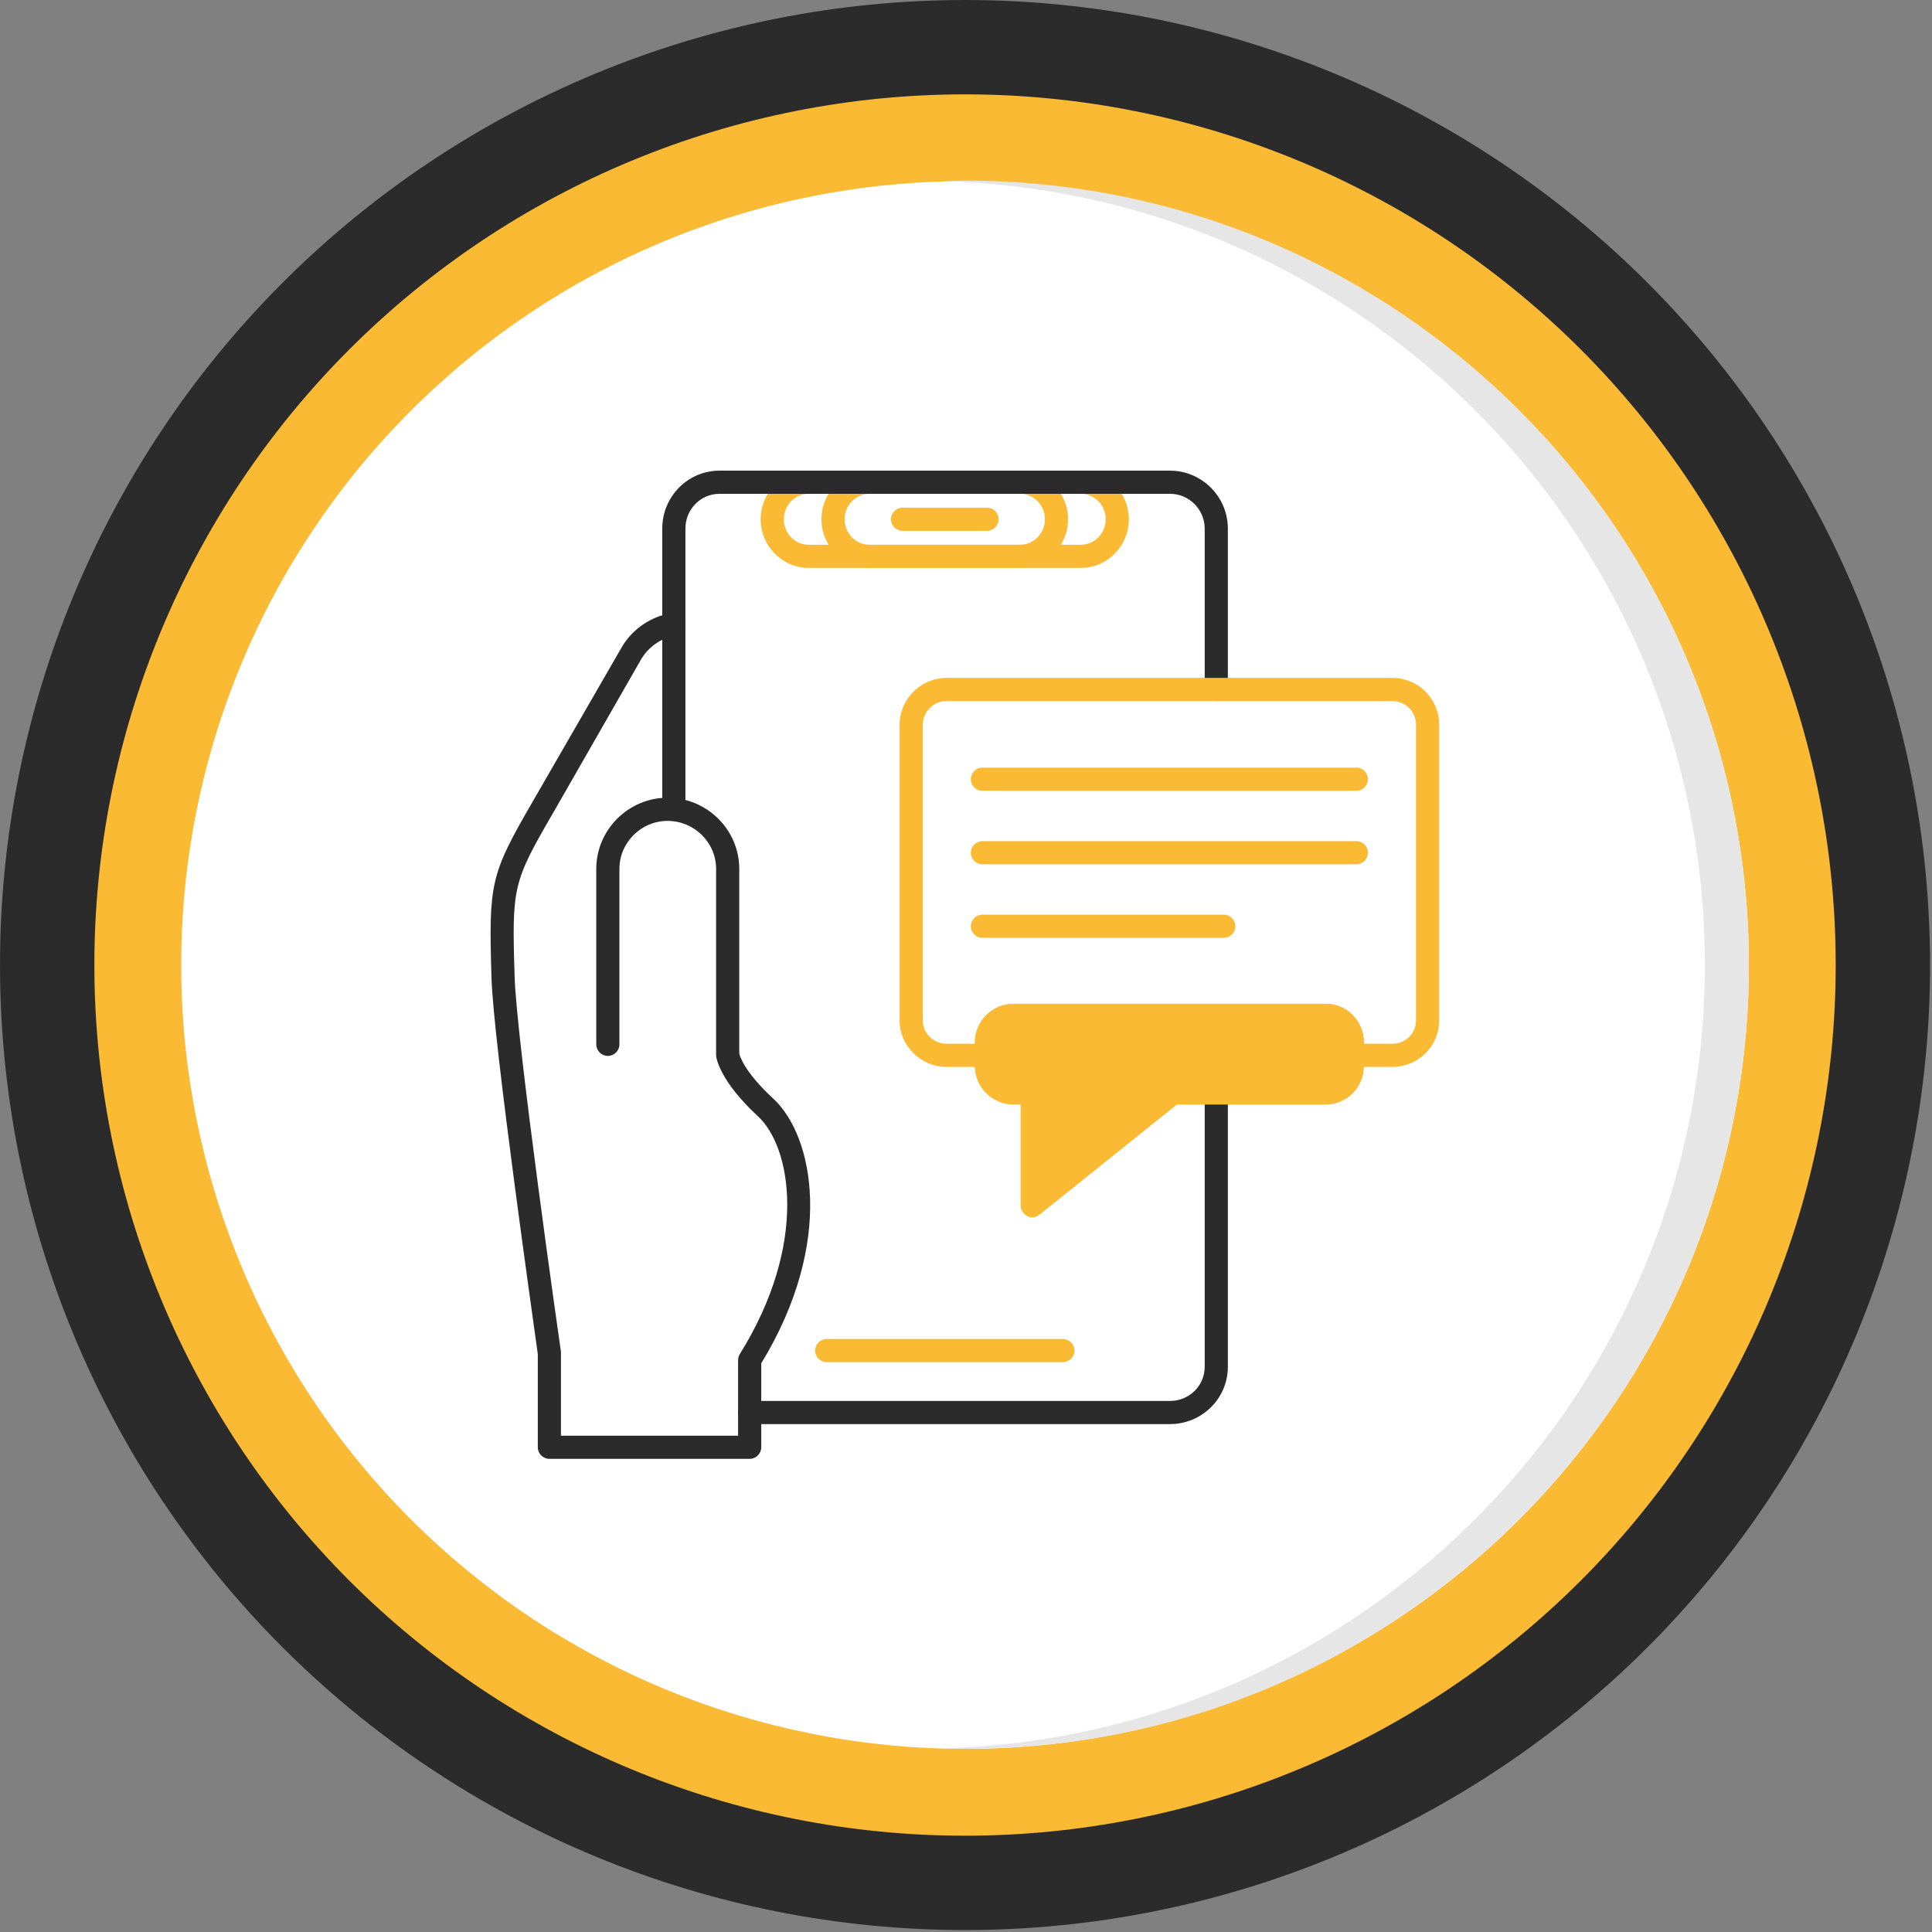
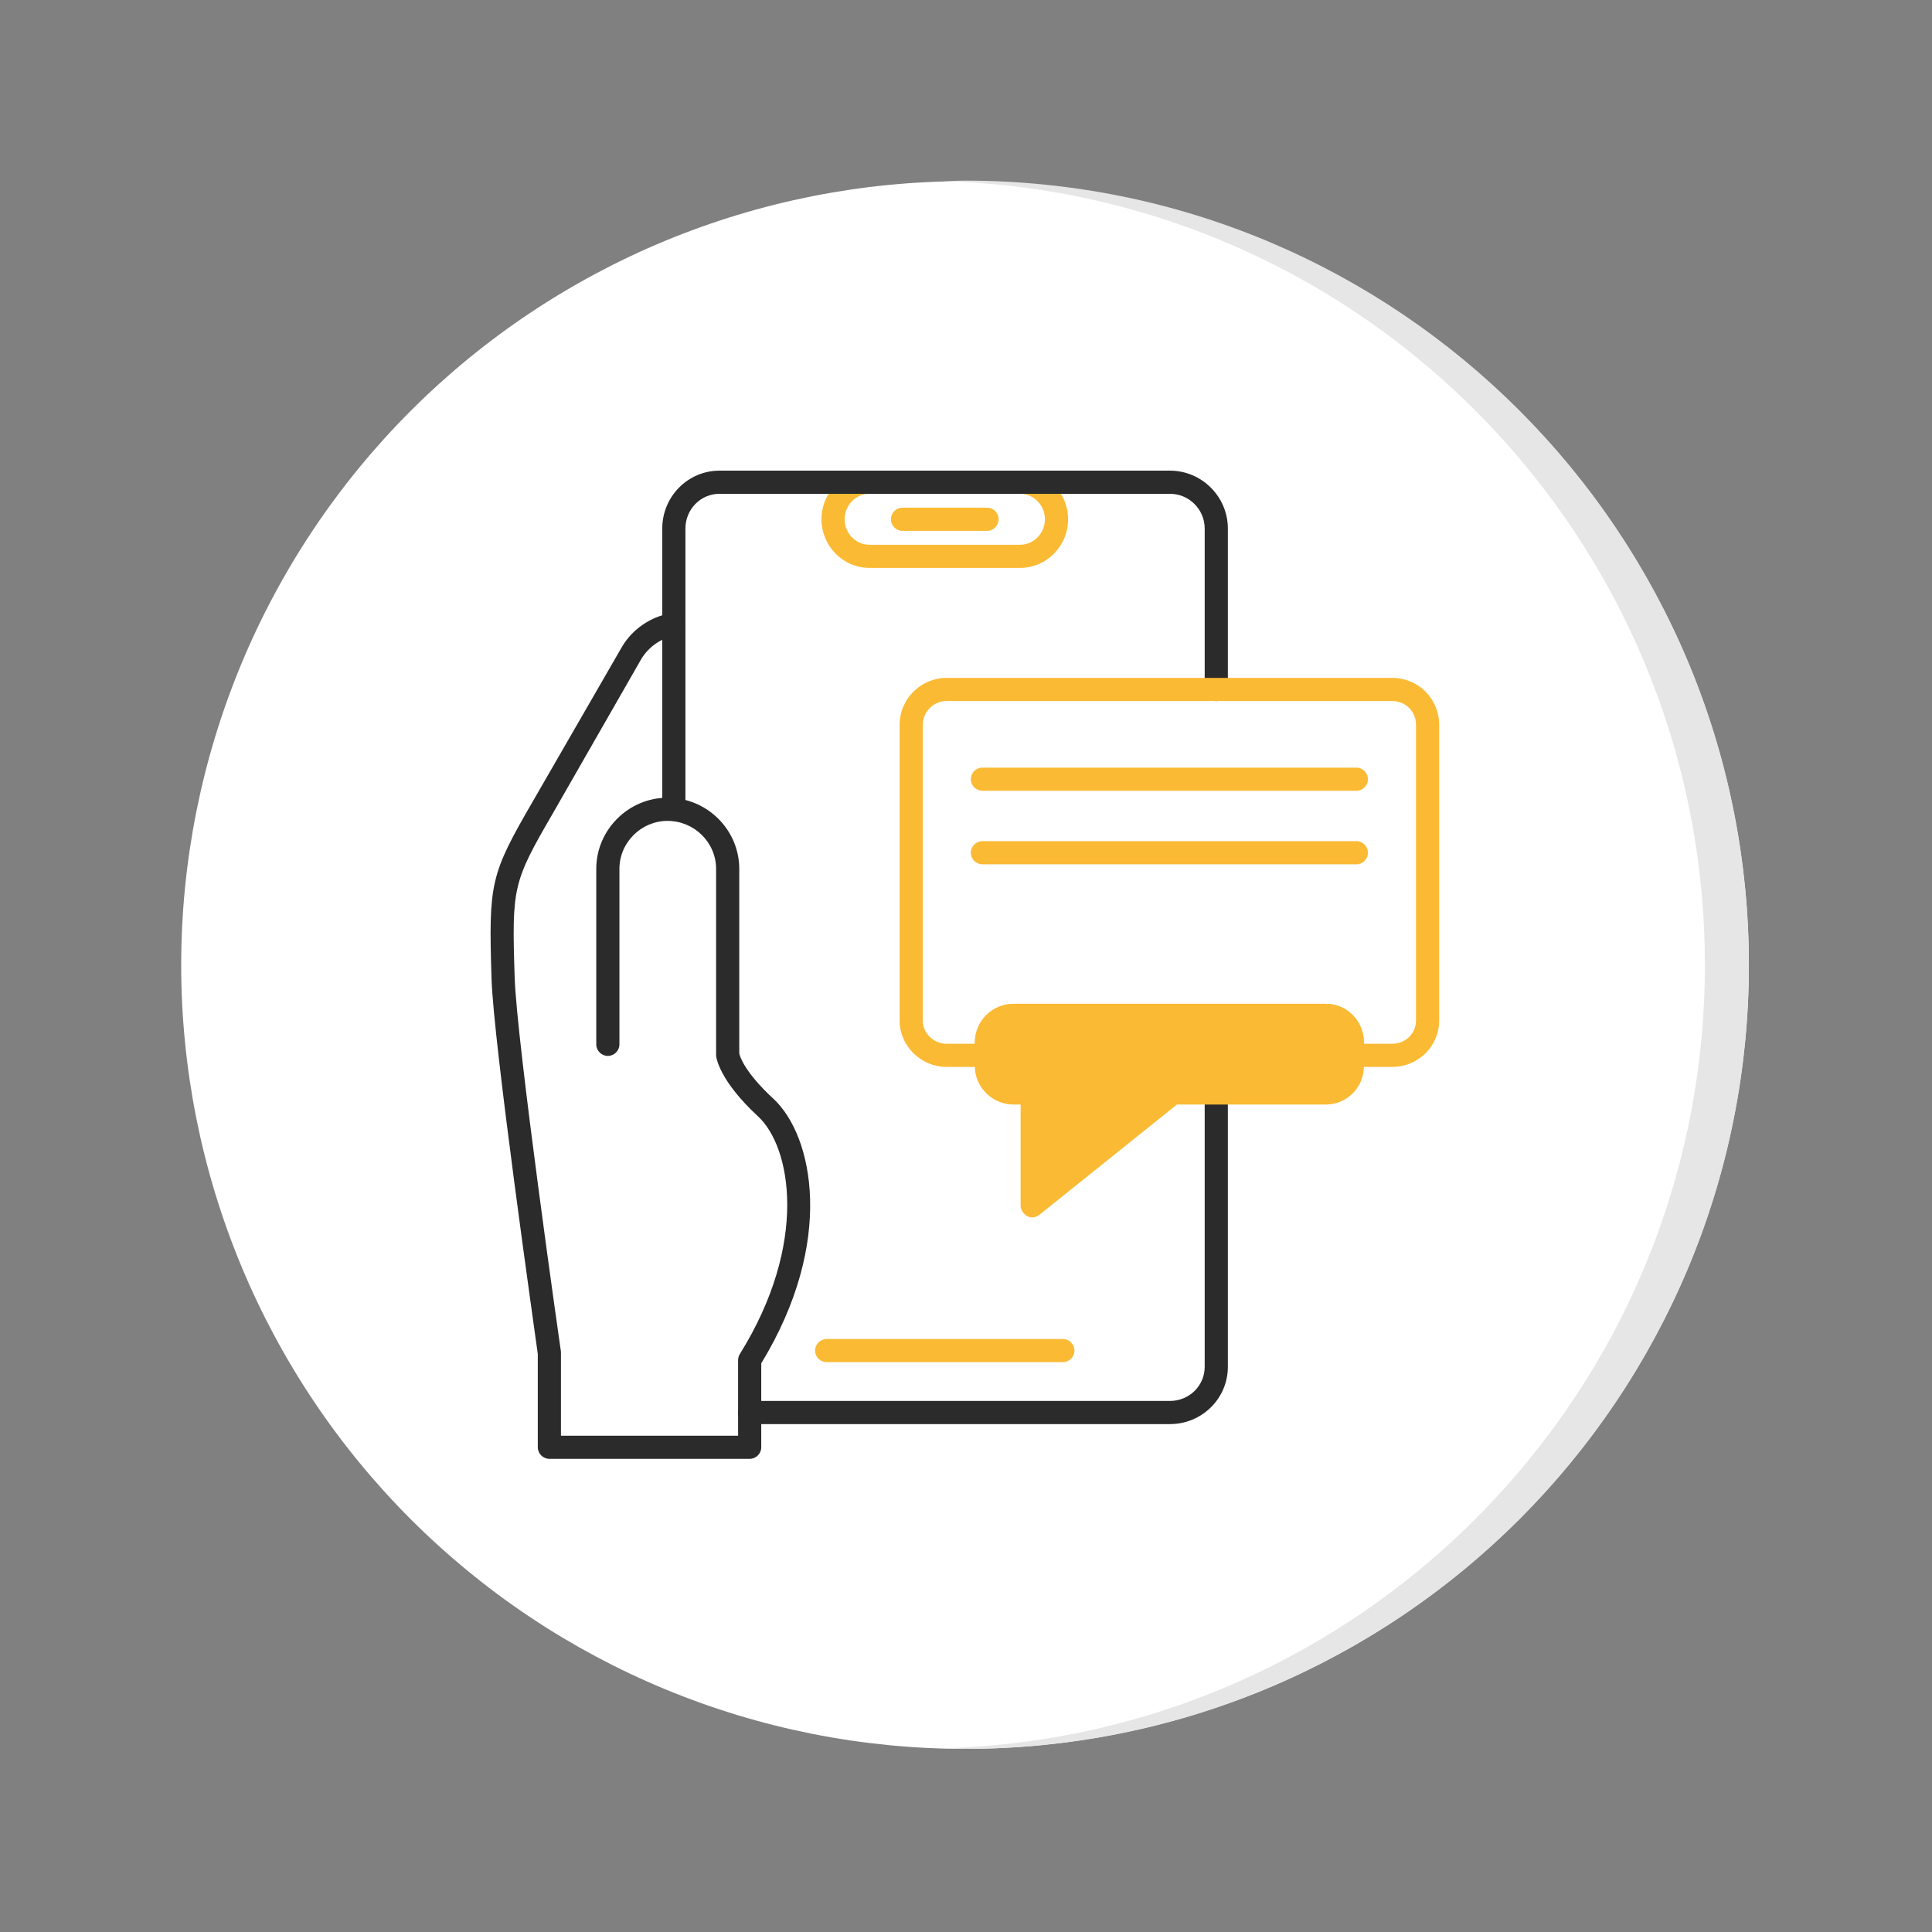
<svg xmlns="http://www.w3.org/2000/svg" width="1011" zoomAndPan="magnify" viewBox="0 0 758.25 758.25" height="1011" preserveAspectRatio="xMidYMid meet" version="1.0">
  <rect x="0" y="0" width="758.25" height="758.25" fill="#808080" stroke="none" />
  <defs>
    <clipPath id="27f86b4578">
-       <path d="M 0 0 L 757.5 0 L 757.5 757.5 L 0 757.5 Z M 0 0 " clip-rule="nonzero" />
-     </clipPath>
+       </clipPath>
  </defs>
  <g clip-path="url(#27f86b4578)">
    <path fill="#2b2b2b" d="M 757.488 378.746 C 757.488 384.941 757.336 391.137 757.031 397.328 C 756.73 403.52 756.273 409.699 755.664 415.867 C 755.059 422.035 754.301 428.188 753.391 434.316 C 752.48 440.449 751.422 446.555 750.211 452.633 C 749.004 458.715 747.645 464.758 746.137 470.773 C 744.633 476.785 742.98 482.758 741.18 488.688 C 739.383 494.621 737.438 500.504 735.348 506.34 C 733.262 512.176 731.031 517.957 728.66 523.684 C 726.285 529.41 723.777 535.074 721.125 540.68 C 718.477 546.281 715.688 551.816 712.766 557.285 C 709.844 562.75 706.793 568.141 703.605 573.457 C 700.418 578.773 697.102 584.012 693.66 589.164 C 690.215 594.316 686.648 599.383 682.953 604.363 C 679.262 609.34 675.449 614.227 671.52 619.016 C 667.586 623.809 663.539 628.5 659.375 633.094 C 655.215 637.688 650.941 642.176 646.559 646.559 C 642.176 650.941 637.688 655.215 633.094 659.375 C 628.5 663.539 623.809 667.586 619.016 671.52 C 614.227 675.449 609.34 679.262 604.363 682.953 C 599.383 686.648 594.316 690.215 589.164 693.66 C 584.012 697.102 578.773 700.418 573.457 703.605 C 568.141 706.793 562.75 709.844 557.285 712.766 C 551.816 715.688 546.281 718.477 540.68 721.125 C 535.074 723.777 529.41 726.285 523.684 728.66 C 517.957 731.031 512.176 733.262 506.34 735.348 C 500.504 737.438 494.621 739.383 488.688 741.18 C 482.758 742.98 476.785 744.633 470.773 746.137 C 464.758 747.645 458.715 749.004 452.633 750.211 C 446.555 751.422 440.449 752.48 434.316 753.391 C 428.188 754.301 422.035 755.059 415.867 755.664 C 409.699 756.273 403.52 756.73 397.328 757.031 C 391.137 757.336 384.941 757.488 378.746 757.488 C 372.547 757.488 366.352 757.336 360.16 757.031 C 353.969 756.73 347.789 756.273 341.621 755.664 C 335.453 755.059 329.301 754.301 323.172 753.391 C 317.039 752.48 310.934 751.422 304.855 750.211 C 298.777 749.004 292.73 747.645 286.719 746.137 C 280.703 744.633 274.73 742.98 268.801 741.18 C 262.871 739.383 256.984 737.438 251.148 735.348 C 245.312 733.262 239.531 731.031 233.805 728.66 C 228.078 726.285 222.414 723.777 216.809 721.125 C 211.207 718.477 205.672 715.688 200.207 712.766 C 194.738 709.844 189.348 706.793 184.031 703.605 C 178.715 700.418 173.48 697.102 168.324 693.66 C 163.172 690.215 158.105 686.648 153.125 682.953 C 148.148 679.262 143.262 675.449 138.473 671.52 C 133.68 667.586 128.988 663.539 124.395 659.375 C 119.801 655.215 115.316 650.941 110.934 646.559 C 106.547 642.176 102.277 637.688 98.113 633.094 C 93.949 628.5 89.902 623.809 85.973 619.016 C 82.039 614.227 78.227 609.34 74.535 604.363 C 70.84 599.383 67.273 594.316 63.828 589.164 C 60.387 584.012 57.07 578.773 53.883 573.457 C 50.699 568.141 47.645 562.75 44.723 557.285 C 41.801 551.816 39.016 546.281 36.363 540.68 C 33.715 535.074 31.203 529.41 28.832 523.684 C 26.457 517.957 24.227 512.176 22.141 506.34 C 20.051 500.504 18.109 494.621 16.309 488.688 C 14.508 482.758 12.855 476.785 11.352 470.773 C 9.844 464.758 8.488 458.715 7.277 452.633 C 6.066 446.555 5.008 440.449 4.098 434.316 C 3.191 428.188 2.43 422.035 1.824 415.867 C 1.215 409.699 0.762 403.52 0.457 397.328 C 0.152 391.137 0 384.941 0 378.746 C 0 372.547 0.152 366.352 0.457 360.16 C 0.762 353.969 1.215 347.789 1.824 341.621 C 2.43 335.453 3.191 329.301 4.098 323.172 C 5.008 317.039 6.066 310.934 7.277 304.855 C 8.488 298.777 9.844 292.73 11.352 286.719 C 12.855 280.703 14.508 274.73 16.309 268.801 C 18.109 262.871 20.051 256.984 22.141 251.148 C 24.227 245.312 26.457 239.531 28.832 233.805 C 31.203 228.078 33.715 222.414 36.363 216.809 C 39.016 211.207 41.801 205.672 44.723 200.207 C 47.645 194.738 50.699 189.348 53.883 184.031 C 57.07 178.715 60.387 173.48 63.828 168.324 C 67.273 163.172 70.84 158.105 74.535 153.125 C 78.227 148.148 82.039 143.262 85.973 138.473 C 89.902 133.68 93.949 128.988 98.113 124.395 C 102.277 119.801 106.547 115.316 110.934 110.934 C 115.316 106.547 119.801 102.277 124.395 98.113 C 128.988 93.949 133.68 89.902 138.473 85.973 C 143.262 82.039 148.148 78.227 153.125 74.535 C 158.105 70.84 163.172 67.273 168.324 63.828 C 173.48 60.387 178.715 57.07 184.031 53.883 C 189.348 50.699 194.738 47.645 200.207 44.723 C 205.672 41.801 211.207 39.016 216.809 36.363 C 222.414 33.715 228.078 31.203 233.805 28.832 C 239.531 26.457 245.312 24.227 251.148 22.141 C 256.984 20.051 262.871 18.109 268.801 16.309 C 274.73 14.508 280.703 12.855 286.719 11.352 C 292.73 9.844 298.777 8.488 304.855 7.277 C 310.934 6.066 317.039 5.008 323.172 4.098 C 329.301 3.191 335.453 2.43 341.621 1.824 C 347.789 1.215 353.969 0.762 360.16 0.457 C 366.352 0.152 372.547 0 378.746 0 C 384.941 0 391.137 0.152 397.328 0.457 C 403.52 0.762 409.699 1.215 415.867 1.824 C 422.035 2.43 428.188 3.191 434.316 4.098 C 440.449 5.008 446.555 6.066 452.633 7.277 C 458.715 8.488 464.758 9.844 470.773 11.352 C 476.785 12.855 482.758 14.508 488.688 16.309 C 494.621 18.109 500.504 20.051 506.34 22.141 C 512.176 24.227 517.957 26.457 523.684 28.832 C 529.41 31.203 535.074 33.715 540.68 36.363 C 546.281 39.016 551.816 41.801 557.285 44.723 C 562.75 47.645 568.141 50.699 573.457 53.883 C 578.773 57.07 584.012 60.387 589.164 63.828 C 594.316 67.273 599.383 70.84 604.363 74.535 C 609.34 78.227 614.227 82.039 619.016 85.973 C 623.809 89.902 628.5 93.949 633.094 98.113 C 637.688 102.277 642.176 106.547 646.559 110.934 C 650.941 115.316 655.215 119.801 659.375 124.395 C 663.539 128.988 667.586 133.68 671.52 138.473 C 675.449 143.262 679.262 148.148 682.953 153.125 C 686.648 158.105 690.215 163.172 693.66 168.324 C 697.102 173.48 700.418 178.715 703.605 184.031 C 706.793 189.348 709.844 194.738 712.766 200.207 C 715.688 205.672 718.477 211.207 721.125 216.809 C 723.777 222.414 726.285 228.078 728.66 233.805 C 731.031 239.531 733.262 245.312 735.348 251.148 C 737.438 256.984 739.383 262.871 741.18 268.801 C 742.98 274.73 744.633 280.703 746.137 286.719 C 747.645 292.73 749.004 298.777 750.211 304.855 C 751.422 310.934 752.48 317.039 753.391 323.172 C 754.301 329.301 755.059 335.453 755.664 341.621 C 756.273 347.789 756.73 353.969 757.031 360.16 C 757.336 366.352 757.488 372.547 757.488 378.746 Z M 757.488 378.746 " fill-opacity="1" fill-rule="nonzero" />
  </g>
-   <path fill="#fbba34" d="M 720.457 378.746 C 720.457 384.336 720.316 389.926 720.043 395.512 C 719.77 401.098 719.359 406.672 718.809 412.238 C 718.262 417.805 717.578 423.352 716.758 428.883 C 715.938 434.414 714.98 439.926 713.891 445.41 C 712.797 450.895 711.574 456.348 710.215 461.773 C 708.855 467.199 707.363 472.586 705.742 477.938 C 704.117 483.289 702.363 488.598 700.48 493.863 C 698.598 499.129 696.586 504.344 694.445 509.512 C 692.305 514.68 690.039 519.789 687.648 524.844 C 685.258 529.898 682.742 534.895 680.105 539.824 C 677.469 544.758 674.715 549.621 671.84 554.418 C 668.965 559.215 665.973 563.938 662.867 568.59 C 659.758 573.238 656.539 577.809 653.211 582.301 C 649.879 586.793 646.438 591.199 642.891 595.523 C 639.344 599.848 635.691 604.078 631.934 608.223 C 628.18 612.367 624.324 616.418 620.371 620.371 C 616.414 624.324 612.367 628.18 608.223 631.934 C 604.078 635.691 599.848 639.344 595.523 642.891 C 591.199 646.438 586.793 649.879 582.301 653.211 C 577.809 656.539 573.238 659.758 568.59 662.867 C 563.938 665.973 559.215 668.965 554.418 671.84 C 549.621 674.715 544.758 677.469 539.824 680.105 C 534.895 682.742 529.898 685.258 524.844 687.648 C 519.789 690.039 514.68 692.305 509.512 694.445 C 504.344 696.586 499.129 698.598 493.863 700.48 C 488.598 702.363 483.289 704.117 477.938 705.742 C 472.586 707.363 467.199 708.855 461.773 710.215 C 456.348 711.574 450.895 712.797 445.41 713.891 C 439.926 714.98 434.414 715.938 428.883 716.758 C 423.352 717.578 417.805 718.262 412.238 718.809 C 406.672 719.359 401.098 719.77 395.512 720.043 C 389.926 720.316 384.336 720.457 378.746 720.457 C 373.152 720.457 367.562 720.316 361.977 720.043 C 356.391 719.77 350.816 719.359 345.25 718.809 C 339.688 718.262 334.137 717.578 328.605 716.758 C 323.074 715.938 317.566 714.98 312.078 713.891 C 306.594 712.797 301.141 711.574 295.715 710.215 C 290.289 708.855 284.902 707.363 279.551 705.742 C 274.199 704.117 268.891 702.363 263.625 700.48 C 258.359 698.598 253.145 696.586 247.977 694.445 C 242.812 692.305 237.699 690.039 232.645 687.648 C 227.59 685.258 222.594 682.742 217.664 680.105 C 212.73 677.469 207.867 674.715 203.07 671.84 C 198.273 668.965 193.551 665.973 188.898 662.867 C 184.25 659.758 179.68 656.539 175.188 653.211 C 170.695 649.879 166.289 646.438 161.965 642.891 C 157.641 639.344 153.41 635.691 149.266 631.934 C 145.121 628.18 141.074 624.324 137.117 620.371 C 133.164 616.418 129.309 612.367 125.555 608.223 C 121.797 604.078 118.145 599.848 114.598 595.523 C 111.051 591.199 107.609 586.793 104.281 582.301 C 100.949 577.809 97.73 573.238 94.621 568.59 C 91.516 563.938 88.523 559.215 85.648 554.418 C 82.773 549.621 80.02 544.758 77.383 539.824 C 74.746 534.895 72.234 529.898 69.84 524.844 C 67.449 519.789 65.184 514.68 63.047 509.512 C 60.906 504.344 58.895 499.129 57.008 493.863 C 55.125 488.598 53.371 483.289 51.746 477.938 C 50.125 472.586 48.633 467.199 47.273 461.773 C 45.914 456.348 44.691 450.895 43.602 445.41 C 42.508 439.926 41.555 434.414 40.73 428.883 C 39.91 423.352 39.227 417.805 38.68 412.238 C 38.133 406.672 37.719 401.098 37.445 395.512 C 37.172 389.926 37.035 384.336 37.035 378.746 C 37.035 373.152 37.172 367.562 37.445 361.977 C 37.719 356.391 38.133 350.816 38.68 345.25 C 39.227 339.688 39.91 334.137 40.73 328.605 C 41.555 323.074 42.508 317.566 43.602 312.078 C 44.691 306.594 45.914 301.141 47.273 295.715 C 48.633 290.289 50.125 284.902 51.746 279.551 C 53.371 274.199 55.125 268.891 57.008 263.625 C 58.895 258.359 60.906 253.145 63.047 247.977 C 65.184 242.812 67.449 237.699 69.84 232.645 C 72.234 227.59 74.746 222.594 77.383 217.664 C 80.02 212.73 82.773 207.867 85.648 203.07 C 88.523 198.273 91.516 193.551 94.621 188.898 C 97.73 184.25 100.949 179.68 104.281 175.188 C 107.609 170.695 111.051 166.289 114.598 161.965 C 118.145 157.641 121.797 153.41 125.555 149.266 C 129.309 145.121 133.164 141.074 137.117 137.117 C 141.074 133.164 145.121 129.309 149.266 125.555 C 153.41 121.797 157.641 118.145 161.965 114.598 C 166.289 111.051 170.695 107.609 175.188 104.281 C 179.68 100.949 184.25 97.73 188.898 94.621 C 193.551 91.516 198.273 88.523 203.07 85.648 C 207.867 82.773 212.73 80.02 217.664 77.383 C 222.594 74.746 227.59 72.234 232.645 69.84 C 237.699 67.449 242.812 65.184 247.977 63.047 C 253.145 60.906 258.359 58.895 263.625 57.008 C 268.891 55.125 274.199 53.371 279.551 51.746 C 284.902 50.125 290.289 48.633 295.715 47.273 C 301.141 45.914 306.594 44.691 312.078 43.602 C 317.566 42.508 323.074 41.555 328.605 40.73 C 334.137 39.91 339.688 39.227 345.25 38.68 C 350.816 38.133 356.391 37.719 361.977 37.445 C 367.562 37.172 373.152 37.035 378.746 37.035 C 384.336 37.035 389.926 37.172 395.512 37.445 C 401.098 37.719 406.672 38.133 412.238 38.68 C 417.805 39.227 423.352 39.91 428.883 40.73 C 434.414 41.555 439.926 42.508 445.41 43.602 C 450.895 44.691 456.348 45.914 461.773 47.273 C 467.199 48.633 472.586 50.125 477.938 51.746 C 483.289 53.371 488.598 55.125 493.863 57.008 C 499.129 58.895 504.344 60.906 509.512 63.047 C 514.68 65.184 519.789 67.449 524.844 69.84 C 529.898 72.234 534.895 74.746 539.824 77.383 C 544.758 80.02 549.621 82.773 554.418 85.648 C 559.215 88.523 563.938 91.516 568.59 94.621 C 573.238 97.73 577.809 100.949 582.301 104.281 C 586.793 107.609 591.199 111.051 595.523 114.598 C 599.848 118.145 604.078 121.797 608.223 125.555 C 612.367 129.309 616.414 133.164 620.371 137.117 C 624.324 141.074 628.18 145.121 631.934 149.266 C 635.691 153.41 639.344 157.645 642.891 161.965 C 646.438 166.289 649.879 170.695 653.211 175.188 C 656.539 179.68 659.758 184.25 662.867 188.898 C 665.973 193.551 668.965 198.273 671.84 203.07 C 674.715 207.867 677.469 212.73 680.105 217.664 C 682.742 222.594 685.258 227.59 687.648 232.645 C 690.039 237.699 692.305 242.812 694.445 247.977 C 696.586 253.145 698.598 258.359 700.48 263.625 C 702.363 268.891 704.117 274.199 705.742 279.551 C 707.363 284.902 708.855 290.289 710.215 295.715 C 711.574 301.141 712.797 306.594 713.891 312.078 C 714.98 317.566 715.938 323.074 716.758 328.605 C 717.578 334.137 718.262 339.688 718.809 345.25 C 719.359 350.816 719.77 356.391 720.043 361.977 C 720.316 367.562 720.457 373.152 720.457 378.746 Z M 720.457 378.746 " fill-opacity="1" fill-rule="nonzero" />
  <path fill="#ffffff" d="M 686.375 378.746 C 686.375 383.777 686.25 388.812 686.004 393.84 C 685.758 398.867 685.387 403.887 684.895 408.898 C 684.398 413.906 683.785 418.902 683.047 423.883 C 682.309 428.863 681.445 433.824 680.465 438.762 C 679.48 443.699 678.379 448.609 677.156 453.492 C 675.934 458.375 674.59 463.227 673.129 468.047 C 671.668 472.863 670.09 477.641 668.391 482.383 C 666.695 487.121 664.883 491.816 662.957 496.469 C 661.031 501.121 658.992 505.723 656.84 510.273 C 654.688 514.824 652.422 519.32 650.051 523.762 C 647.676 528.199 645.195 532.578 642.609 536.898 C 640.02 541.215 637.328 545.469 634.531 549.656 C 631.734 553.84 628.836 557.957 625.836 562 C 622.836 566.043 619.738 570.012 616.547 573.902 C 613.352 577.797 610.066 581.605 606.684 585.336 C 603.301 589.066 599.832 592.711 596.273 596.273 C 592.711 599.832 589.066 603.301 585.336 606.684 C 581.605 610.066 577.797 613.352 573.902 616.547 C 570.012 619.738 566.043 622.836 562 625.836 C 557.957 628.836 553.84 631.734 549.656 634.531 C 545.469 637.328 541.215 640.02 536.898 642.609 C 532.578 645.195 528.199 647.676 523.762 650.051 C 519.32 652.422 514.824 654.688 510.273 656.84 C 505.723 658.992 501.121 661.031 496.469 662.957 C 491.816 664.883 487.121 666.695 482.383 668.391 C 477.641 670.09 472.863 671.668 468.043 673.129 C 463.227 674.59 458.375 675.934 453.492 677.156 C 448.609 678.379 443.699 679.48 438.762 680.465 C 433.824 681.445 428.863 682.309 423.883 683.047 C 418.902 683.785 413.906 684.398 408.898 684.895 C 403.887 685.387 398.867 685.758 393.84 686.004 C 388.812 686.25 383.777 686.375 378.746 686.375 C 373.711 686.375 368.68 686.25 363.648 686.004 C 358.621 685.758 353.602 685.387 348.59 684.895 C 343.582 684.398 338.586 683.785 333.605 683.047 C 328.625 682.309 323.668 681.445 318.73 680.465 C 313.789 679.48 308.879 678.379 303.996 677.156 C 299.113 675.934 294.262 674.59 289.445 673.129 C 284.625 671.668 279.848 670.09 275.105 668.391 C 270.367 666.695 265.672 664.883 261.02 662.957 C 256.367 661.031 251.766 658.992 247.215 656.84 C 242.664 654.688 238.168 652.422 233.727 650.051 C 229.289 647.676 224.91 645.195 220.59 642.609 C 216.273 640.02 212.02 637.328 207.836 634.531 C 203.648 631.734 199.531 628.836 195.488 625.836 C 191.445 622.836 187.477 619.738 183.586 616.547 C 179.695 613.352 175.883 610.066 172.152 606.684 C 168.422 603.301 164.777 599.832 161.219 596.273 C 157.656 592.711 154.188 589.066 150.805 585.336 C 147.426 581.605 144.137 577.797 140.941 573.902 C 137.75 570.012 134.652 566.043 131.652 562 C 128.652 557.957 125.758 553.84 122.961 549.656 C 120.16 545.469 117.469 541.215 114.883 536.898 C 112.293 532.578 109.812 528.199 107.438 523.762 C 105.066 519.32 102.801 514.824 100.648 510.273 C 98.496 505.723 96.457 501.121 94.531 496.469 C 92.605 491.816 90.793 487.121 89.098 482.383 C 87.402 477.641 85.82 472.863 84.359 468.047 C 82.898 463.227 81.555 458.375 80.332 453.492 C 79.109 448.609 78.008 443.699 77.023 438.762 C 76.043 433.824 75.184 428.863 74.445 423.883 C 73.703 418.902 73.09 413.906 72.594 408.898 C 72.102 403.887 71.73 398.867 71.484 393.84 C 71.238 388.812 71.113 383.777 71.113 378.746 C 71.113 373.711 71.238 368.68 71.484 363.648 C 71.73 358.621 72.102 353.602 72.594 348.59 C 73.09 343.582 73.703 338.586 74.445 333.605 C 75.184 328.625 76.043 323.668 77.023 318.73 C 78.008 313.789 79.109 308.879 80.332 303.996 C 81.555 299.113 82.898 294.262 84.359 289.445 C 85.82 284.625 87.402 279.848 89.098 275.105 C 90.793 270.367 92.605 265.672 94.531 261.02 C 96.457 256.367 98.496 251.766 100.648 247.215 C 102.801 242.664 105.066 238.168 107.438 233.73 C 109.812 229.289 112.293 224.91 114.883 220.59 C 117.469 216.273 120.16 212.02 122.961 207.836 C 125.758 203.648 128.652 199.531 131.652 195.488 C 134.652 191.445 137.75 187.477 140.941 183.586 C 144.137 179.695 147.426 175.883 150.805 172.152 C 154.188 168.422 157.656 164.777 161.219 161.219 C 164.777 157.656 168.422 154.188 172.152 150.805 C 175.883 147.426 179.695 144.137 183.586 140.941 C 187.477 137.75 191.445 134.652 195.488 131.652 C 199.531 128.652 203.648 125.758 207.836 122.961 C 212.02 120.16 216.273 117.469 220.59 114.883 C 224.91 112.293 229.289 109.812 233.727 107.438 C 238.168 105.066 242.664 102.801 247.215 100.648 C 251.766 98.496 256.367 96.457 261.02 94.531 C 265.672 92.605 270.367 90.793 275.105 89.098 C 279.848 87.402 284.625 85.82 289.445 84.359 C 294.262 82.898 299.113 81.555 303.996 80.332 C 308.879 79.109 313.789 78.008 318.73 77.023 C 323.668 76.043 328.625 75.184 333.605 74.445 C 338.586 73.703 343.582 73.09 348.59 72.594 C 353.602 72.102 358.621 71.73 363.648 71.484 C 368.68 71.238 373.711 71.113 378.746 71.113 C 383.777 71.113 388.812 71.238 393.84 71.484 C 398.867 71.73 403.887 72.102 408.898 72.594 C 413.906 73.09 418.902 73.703 423.883 74.445 C 428.863 75.184 433.824 76.043 438.762 77.023 C 443.699 78.008 448.609 79.109 453.492 80.332 C 458.375 81.555 463.227 82.898 468.043 84.359 C 472.863 85.82 477.641 87.402 482.383 89.098 C 487.121 90.793 491.816 92.605 496.469 94.531 C 501.121 96.457 505.723 98.496 510.273 100.648 C 514.824 102.801 519.32 105.066 523.762 107.438 C 528.199 109.812 532.578 112.293 536.898 114.883 C 541.215 117.469 545.469 120.16 549.656 122.961 C 553.84 125.758 557.957 128.652 562 131.652 C 566.043 134.652 570.012 137.75 573.902 140.941 C 577.797 144.137 581.605 147.426 585.336 150.805 C 589.066 154.188 592.711 157.656 596.273 161.219 C 599.832 164.777 603.301 168.422 606.684 172.152 C 610.066 175.883 613.352 179.695 616.547 183.586 C 619.738 187.477 622.836 191.445 625.836 195.488 C 628.836 199.531 631.734 203.648 634.531 207.836 C 637.328 212.02 640.02 216.273 642.609 220.59 C 645.195 224.91 647.676 229.289 650.051 233.73 C 652.422 238.168 654.688 242.664 656.84 247.215 C 658.992 251.766 661.031 256.367 662.957 261.02 C 664.883 265.672 666.695 270.367 668.391 275.105 C 670.09 279.848 671.668 284.625 673.129 289.445 C 674.59 294.262 675.934 299.113 677.156 303.996 C 678.379 308.879 679.48 313.789 680.465 318.73 C 681.445 323.668 682.309 328.625 683.047 333.605 C 683.785 338.586 684.398 343.582 684.895 348.59 C 685.387 353.602 685.758 358.621 686.004 363.648 C 686.25 368.68 686.375 373.711 686.375 378.746 Z M 686.375 378.746 " fill-opacity="1" fill-rule="nonzero" />
  <path fill="#e6e6e6" d="M 370.109 71.113 C 535.969 75.656 669.109 211.523 669.109 378.746 C 669.109 545.738 535.969 681.605 370.109 686.148 C 372.836 686.375 375.789 686.375 378.746 686.375 C 548.691 686.375 686.375 548.691 686.375 378.746 C 686.375 208.797 548.691 70.887 378.746 70.887 C 375.789 70.887 372.836 71.113 370.109 71.113 Z M 370.109 71.113 " fill-opacity="1" fill-rule="evenodd" />
-   <path fill="#fbba34" d="M 424.184 222.883 L 317.398 222.883 C 306.949 222.883 298.543 214.25 298.543 203.801 C 298.543 193.348 306.949 184.715 317.398 184.715 L 424.184 184.715 C 434.637 184.715 443.043 193.348 443.043 203.801 C 443.043 214.25 434.637 222.883 424.184 222.883 Z M 317.398 193.801 C 311.949 193.801 307.629 198.348 307.629 203.801 C 307.629 209.254 311.949 213.797 317.398 213.797 L 424.184 213.797 C 429.637 213.797 433.953 209.254 433.953 203.801 C 433.953 198.348 429.637 193.801 424.184 193.801 Z M 317.398 193.801 " fill-opacity="1" fill-rule="evenodd" />
  <path fill="#fbba34" d="M 400.328 222.883 L 341.258 222.883 C 330.805 222.883 322.398 214.25 322.398 203.801 C 322.398 193.348 330.805 184.715 341.258 184.715 L 400.328 184.715 C 410.781 184.715 419.188 193.348 419.188 203.801 C 419.188 214.25 410.781 222.883 400.328 222.883 Z M 341.258 193.801 C 335.805 193.801 331.488 198.348 331.488 203.801 C 331.488 209.254 335.805 213.797 341.258 213.797 L 400.328 213.797 C 405.781 213.797 410.098 209.254 410.098 203.801 C 410.098 198.348 405.781 193.801 400.328 193.801 Z M 341.258 193.801 " fill-opacity="1" fill-rule="evenodd" />
  <path fill="#fbba34" d="M 387.379 208.344 L 354.207 208.344 C 351.707 208.344 349.664 206.297 349.664 203.801 C 349.664 201.301 351.707 199.254 354.207 199.254 L 387.379 199.254 C 389.879 199.254 391.922 201.301 391.922 203.801 C 391.922 206.297 389.879 208.344 387.379 208.344 Z M 387.379 208.344 " fill-opacity="1" fill-rule="evenodd" />
  <path fill="#2b2b2b" d="M 459.172 558.914 L 294.227 558.914 C 291.727 558.914 289.68 557.098 289.68 554.371 C 289.68 551.871 291.727 549.828 294.227 549.828 L 459.172 549.828 C 466.672 549.828 472.805 543.918 472.805 536.422 L 472.805 428.957 C 472.805 426.457 474.625 424.41 477.352 424.41 C 479.848 424.41 481.895 426.457 481.895 428.957 L 481.895 536.422 C 481.895 548.918 471.668 558.914 459.172 558.914 Z M 264.461 322.172 C 261.965 322.172 259.918 320.125 259.918 317.629 L 259.918 207.434 C 259.918 194.938 269.914 184.715 282.41 184.715 L 459.172 184.715 C 471.668 184.715 481.895 194.938 481.895 207.434 L 481.895 270.598 C 481.895 273.098 479.848 275.141 477.352 275.141 C 474.852 275.141 472.805 273.098 472.805 270.598 L 472.805 207.434 C 472.805 199.938 466.672 193.801 459.172 193.801 L 282.41 193.801 C 274.914 193.801 269.008 199.938 269.008 207.434 L 269.008 317.629 C 269.008 320.125 266.961 322.172 264.461 322.172 Z M 264.461 322.172 " fill-opacity="1" fill-rule="evenodd" />
  <path fill="#fbba34" d="M 546.418 418.73 L 530.742 418.73 C 528.242 418.73 526.199 416.688 526.199 414.188 L 526.199 409.191 C 526.199 405.781 523.699 403.055 520.289 403.055 L 397.828 403.055 C 394.422 403.055 391.695 405.781 391.695 409.191 L 391.695 414.188 C 391.695 416.688 389.648 418.73 387.152 418.73 L 371.473 418.73 C 361.477 418.73 353.07 410.551 353.07 400.555 L 353.07 284.457 C 353.07 274.23 361.477 266.051 371.473 266.051 L 546.418 266.051 C 556.645 266.051 564.824 274.23 564.824 284.457 L 564.824 400.555 C 564.824 410.551 556.645 418.73 546.418 418.73 Z M 535.285 409.645 L 546.418 409.645 C 551.645 409.645 555.734 405.555 555.734 400.555 L 555.734 284.457 C 555.734 279.23 551.645 275.141 546.418 275.141 L 371.473 275.141 C 366.477 275.141 362.16 279.23 362.16 284.457 L 362.16 400.555 C 362.16 405.555 366.477 409.645 371.473 409.645 L 382.605 409.645 L 382.605 409.191 C 382.605 400.781 389.422 393.969 397.828 393.969 L 520.289 393.969 C 528.699 393.969 535.285 400.781 535.285 409.191 Z M 535.285 409.645 " fill-opacity="1" fill-rule="evenodd" />
  <path fill="#fbba34" d="M 405.102 477.805 C 404.418 477.805 403.738 477.578 403.281 477.352 C 401.691 476.441 400.555 474.852 400.555 473.262 L 400.555 433.5 L 397.828 433.5 C 389.422 433.5 382.605 426.684 382.605 418.504 L 382.605 409.191 C 382.605 400.781 389.422 393.969 397.828 393.969 L 520.289 393.969 C 528.699 393.969 535.285 400.781 535.285 409.191 L 535.285 418.504 C 535.285 426.684 528.699 433.5 520.289 433.5 L 461.898 433.5 L 408.055 476.668 C 407.145 477.352 406.234 477.805 405.102 477.805 Z M 405.102 477.805 " fill-opacity="1" fill-rule="evenodd" />
  <path fill="#2b2b2b" d="M 294.227 572.547 L 215.613 572.547 C 213.113 572.547 211.07 570.504 211.07 568.004 L 211.07 531.422 C 209.934 523.016 193.574 408.508 192.895 383.742 C 191.758 346.48 192.441 343.301 209.023 314.672 L 244.016 254.012 C 248.105 246.969 255.375 241.969 263.555 240.605 C 266.051 240.152 268.551 241.742 268.777 244.242 C 269.234 246.742 267.645 249.012 265.145 249.469 C 259.465 250.375 254.691 253.785 251.738 258.555 L 216.977 319.219 C 201.301 346.254 200.848 348.074 201.98 383.289 C 202.664 408.281 219.93 529.152 220.156 530.516 C 220.156 530.742 220.156 530.969 220.156 531.195 L 220.156 563.461 L 289.68 563.461 L 289.68 533.922 C 289.68 533.016 289.91 532.105 290.363 531.422 C 317.398 488.027 310.586 450.086 297.406 438.043 C 282.41 424.184 281.047 415.098 281.047 414.188 C 281.047 413.961 281.047 413.734 281.047 413.734 L 281.047 341.027 C 281.047 330.578 272.414 322.172 261.965 322.172 C 251.738 322.172 243.105 330.578 243.105 341.027 L 243.105 409.871 C 243.105 412.371 241.059 414.414 238.562 414.414 C 236.062 414.414 234.016 412.371 234.016 409.871 L 234.016 341.027 C 234.016 325.578 246.742 313.082 261.965 313.082 C 277.414 313.082 290.137 325.578 290.137 341.027 L 290.137 413.277 C 290.137 414.188 292.18 420.777 303.539 431.227 C 319.219 445.77 327.852 487.348 298.77 535.059 L 298.77 568.004 C 298.77 570.504 296.727 572.547 294.227 572.547 Z M 294.227 572.547 " fill-opacity="1" fill-rule="evenodd" />
  <path fill="#fbba34" d="M 417.141 534.605 L 324.445 534.605 C 321.945 534.605 319.898 532.559 319.898 530.062 C 319.898 527.562 321.945 525.516 324.445 525.516 L 417.141 525.516 C 419.641 525.516 421.688 527.562 421.688 530.062 C 421.688 532.559 419.641 534.605 417.141 534.605 Z M 417.141 534.605 " fill-opacity="1" fill-rule="evenodd" />
  <path fill="#fbba34" d="M 532.332 310.355 L 385.562 310.355 C 383.062 310.355 381.016 308.312 381.016 305.812 C 381.016 303.312 383.062 301.27 385.562 301.27 L 532.332 301.27 C 534.832 301.27 536.875 303.312 536.875 305.812 C 536.875 308.312 534.832 310.355 532.332 310.355 Z M 532.332 310.355 " fill-opacity="1" fill-rule="evenodd" />
  <path fill="#fbba34" d="M 532.332 339.211 L 385.562 339.211 C 383.062 339.211 381.016 337.168 381.016 334.668 C 381.016 332.168 383.062 330.125 385.562 330.125 L 532.332 330.125 C 534.832 330.125 536.875 332.168 536.875 334.668 C 536.875 337.168 534.832 339.211 532.332 339.211 Z M 532.332 339.211 " fill-opacity="1" fill-rule="evenodd" />
-   <path fill="#fbba34" d="M 480.305 368.066 L 385.562 368.066 C 383.062 368.066 381.016 366.02 381.016 363.523 C 381.016 361.023 383.062 358.977 385.562 358.977 L 480.305 358.977 C 482.801 358.977 484.848 361.023 484.848 363.523 C 484.848 366.02 482.801 368.066 480.305 368.066 Z M 480.305 368.066 " fill-opacity="1" fill-rule="evenodd" />
</svg>